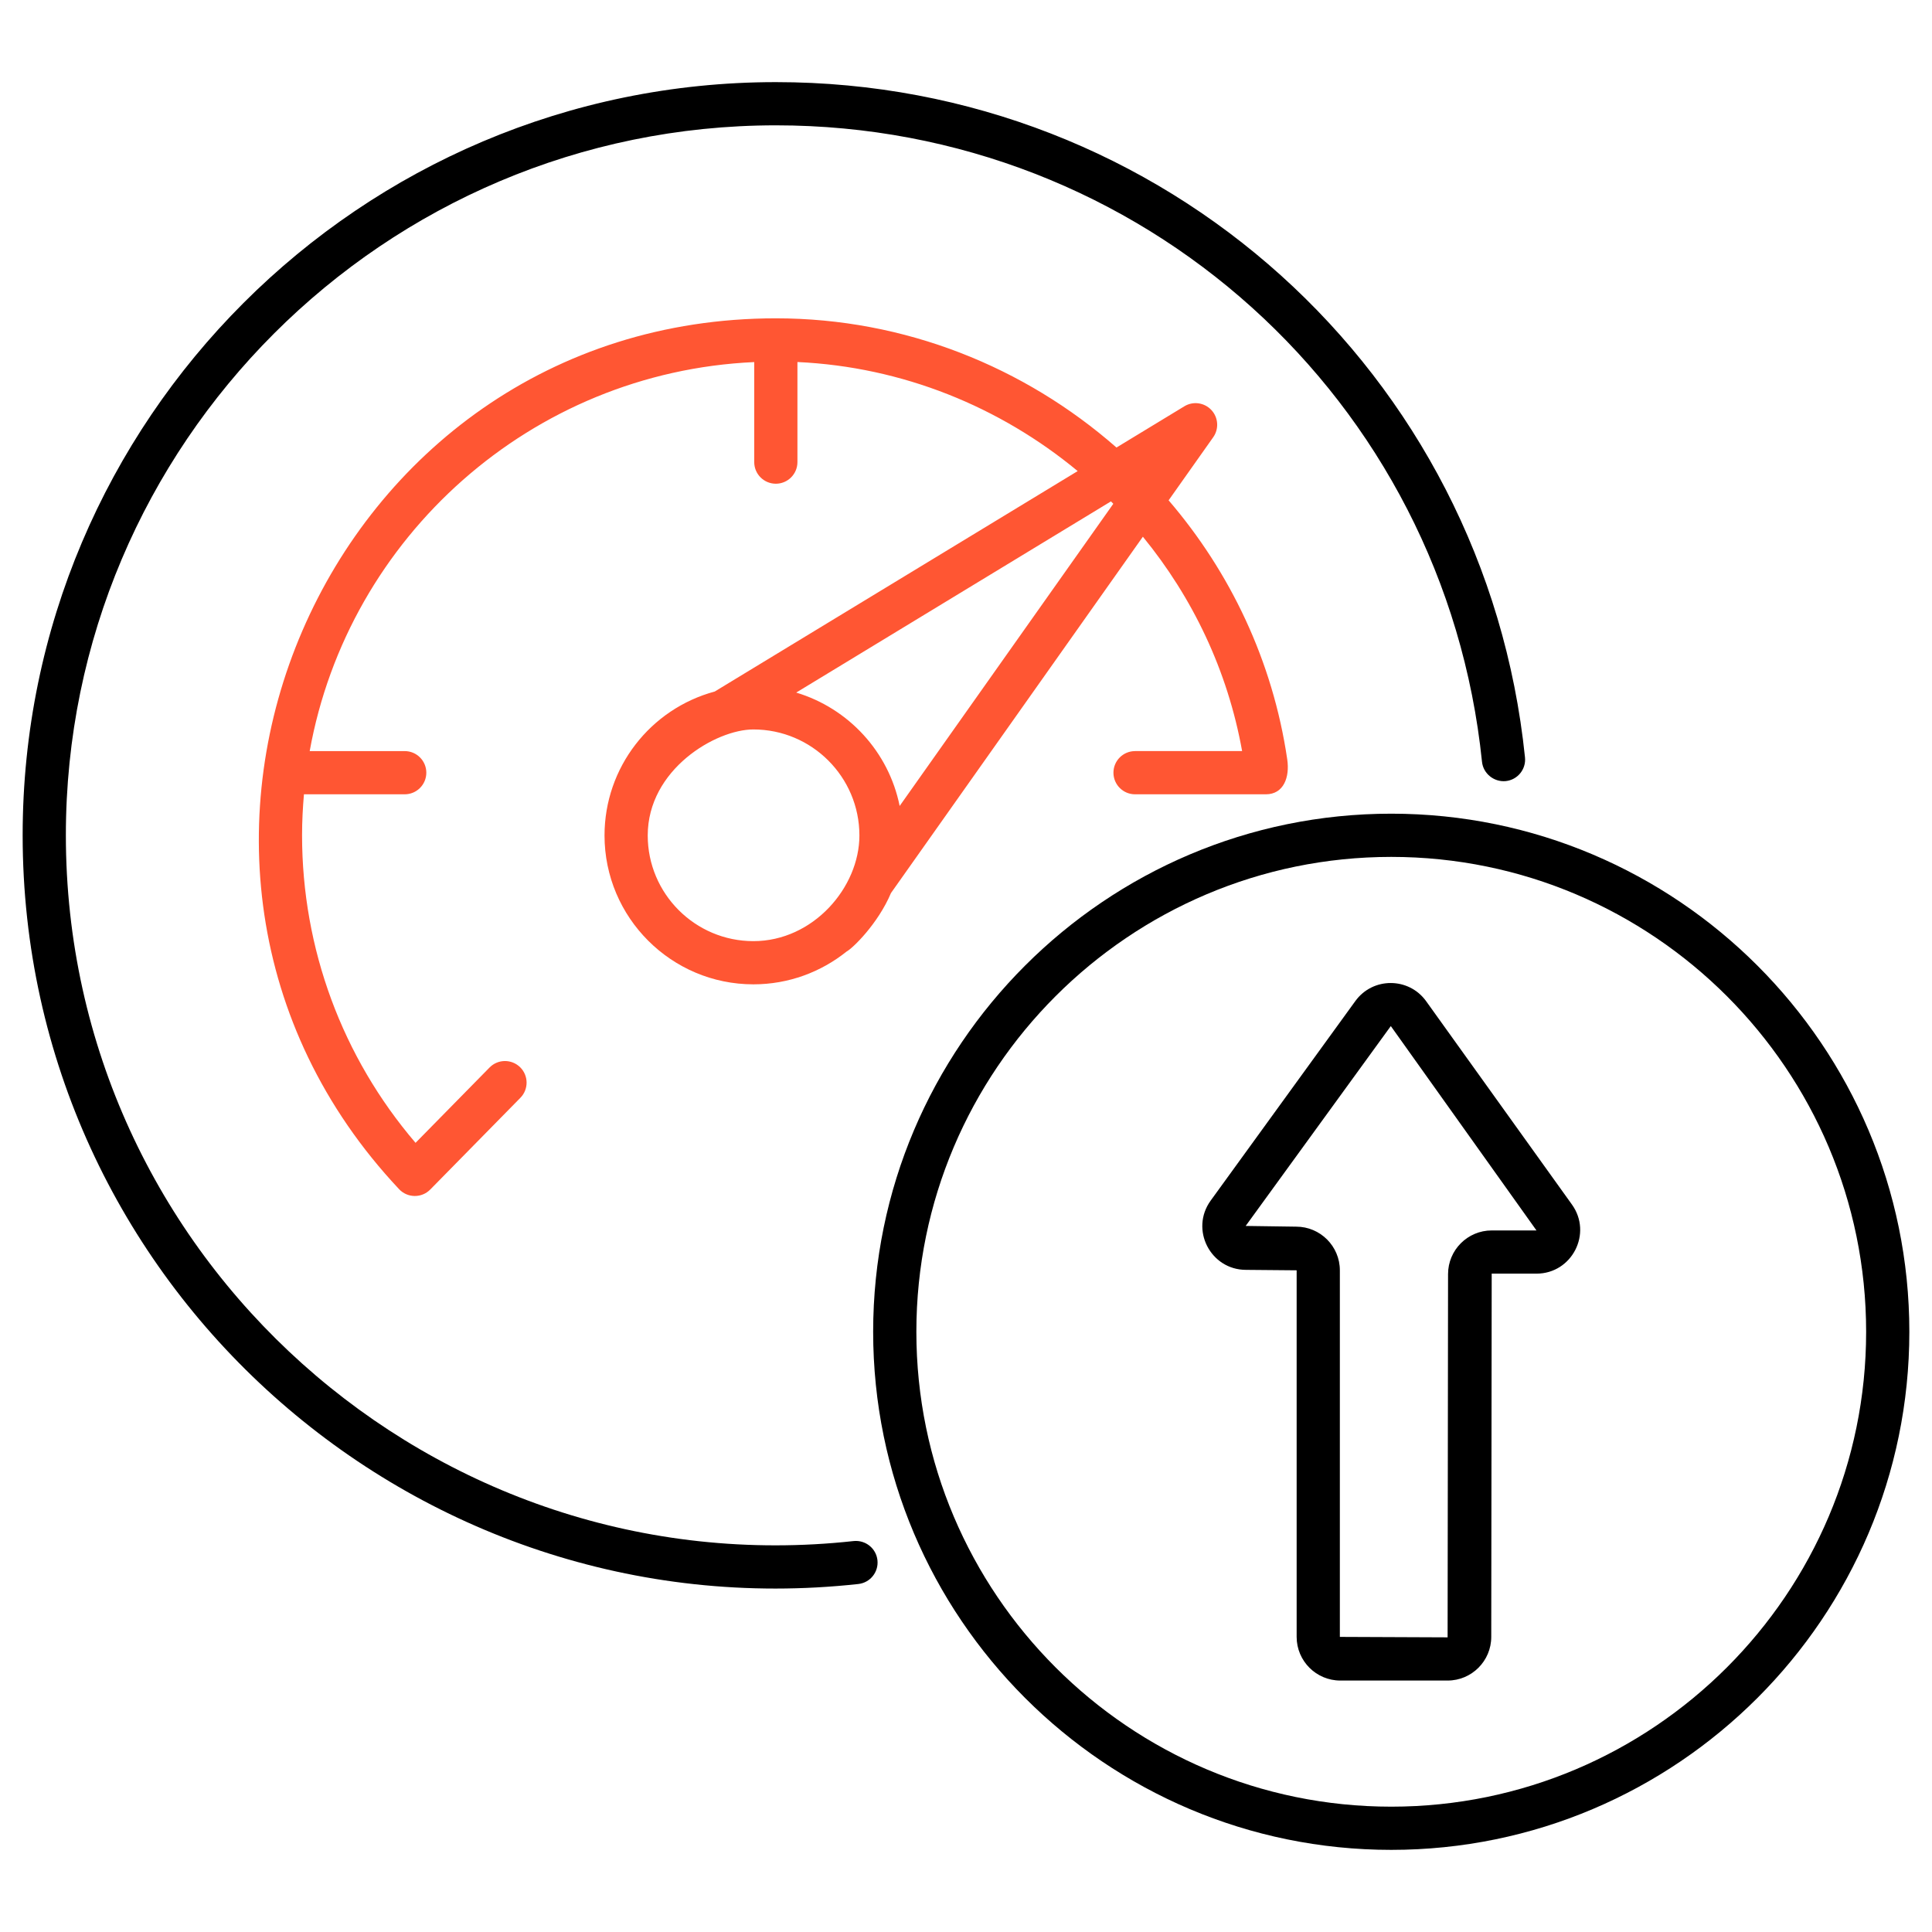
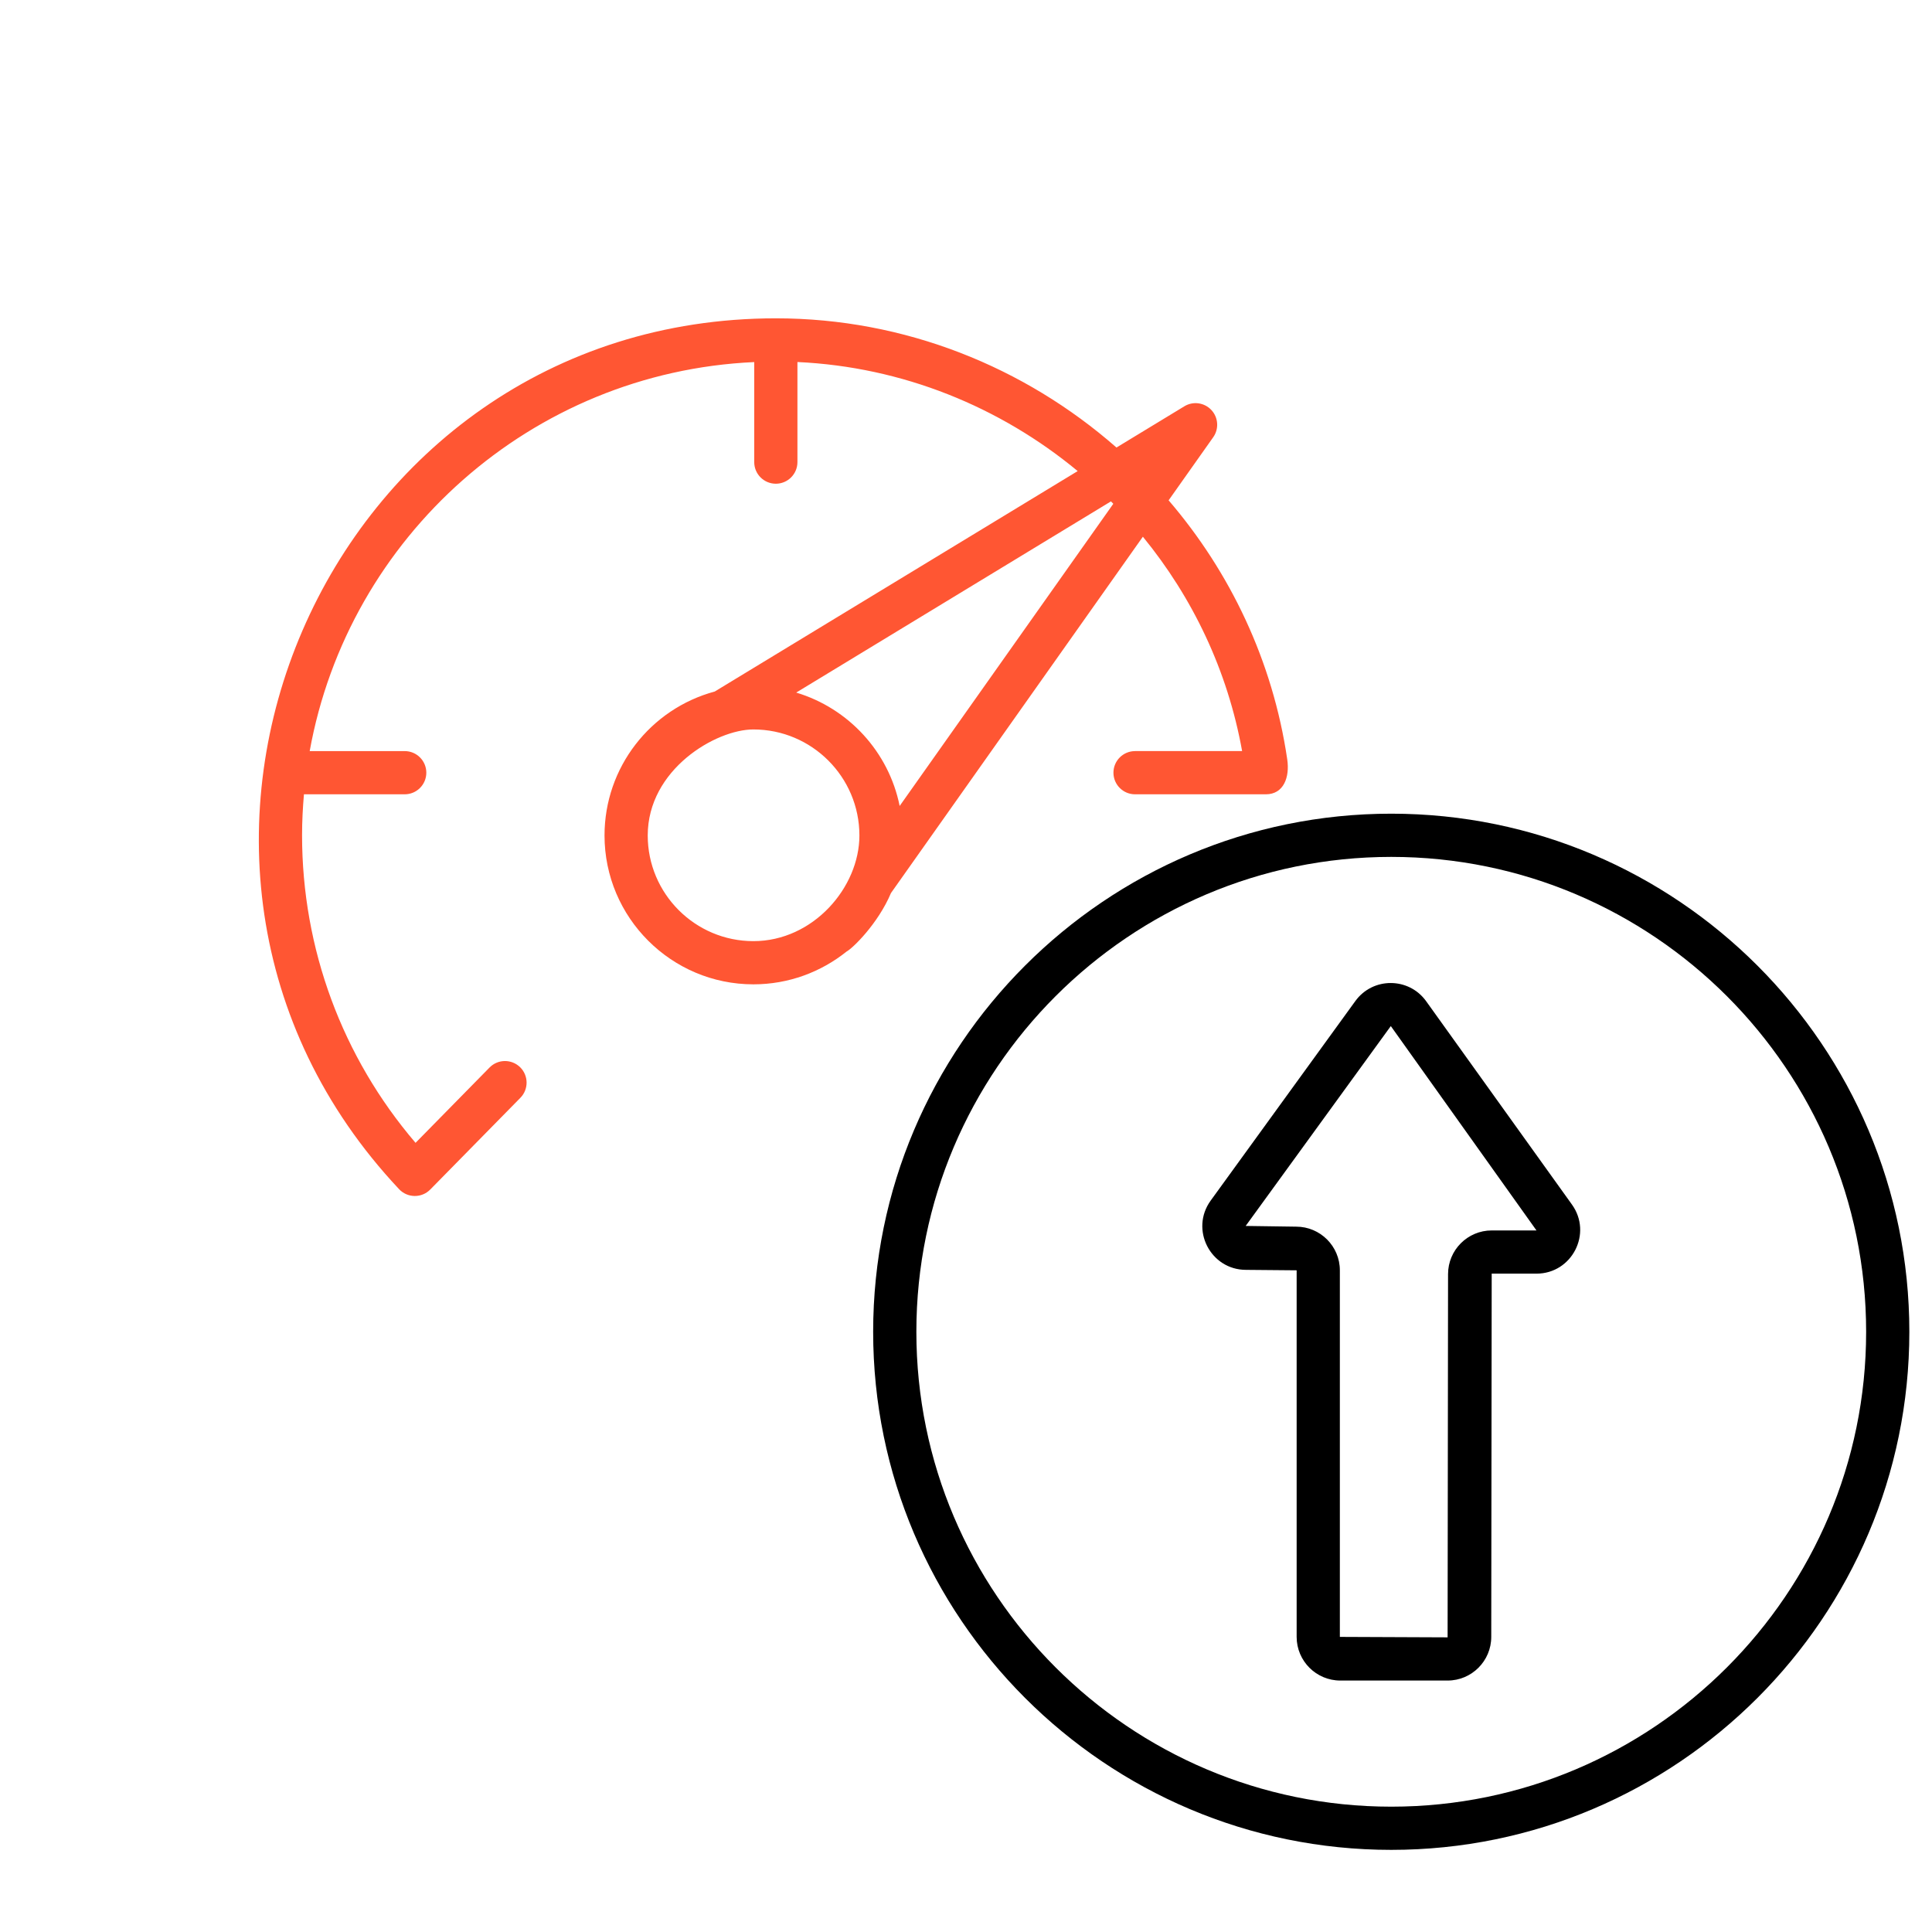
<svg xmlns="http://www.w3.org/2000/svg" viewBox="0 0 512 512">
  <g id="_x33_0_Upload">
    <g>
-       <path d="m226.219 408.396c-111.23 12.188-208.765-75.123-208.765-187.054 0-103.734 84.412-188.127 188.165-188.127 96.794 0 177.244 72.514 187.129 168.675.324 3.146 3.209 5.405 6.28 5.11 3.146-.324 5.434-3.135 5.11-6.28-10.489-102.021-95.833-178.956-198.52-178.956-110.067 0-199.615 89.529-199.615 199.578 0 118.647 103.366 211.374 221.461 198.437 3.142-.343 5.412-3.172 5.069-6.314-.343-3.146-3.176-5.39-6.314-5.069z" />
      <path d="m300.798 199.049c-3.161 0-5.725 2.564-5.725 5.725s2.564 5.725 5.725 5.725h34.668c4.734 0 6.367-4.546 5.665-9.262-3.833-26.075-15.112-49.62-31.436-68.646l11.823-16.723c1.562-2.214 1.36-5.226-.492-7.209-1.849-1.979-4.838-2.4-7.156-.988l-17.995 10.93c-24.339-21.353-56.112-34.24-90.257-34.24-119.803 0-181.546 143.885-99.854 230.786 2.219 2.366 5.977 2.412 8.256.093l23.892-24.313c2.214-2.255 2.184-5.882-.071-8.099-2.259-2.207-5.878-2.188-8.099.071l-19.617 19.967c-19.438-22.729-30.075-51.448-30.075-81.523 0-3.656.191-7.265.499-10.843h26.706c3.161 0 5.725-2.564 5.725-5.725s-2.564-5.725-5.725-5.725h-25.182c10.228-56.784 58.753-100.422 117.806-103.093v26.512c0 3.161 2.564 5.725 5.725 5.725s5.725-2.564 5.725-5.725v-26.526c27.861 1.281 53.74 11.893 74.269 28.9l-96.176 58.417c-17.096 4.616-29.216 20.15-29.216 38.145 0 21.756 17.697 39.457 39.453 39.457 9.344 0 17.927-3.268 24.701-8.695 1.563-.815 8.308-7.322 11.759-15.501l66.755-94.427c13.157 16.068 22.468 35.45 26.3 56.809h-28.376zm-129.143 22.356c0-17.505 18.052-28.093 28.003-28.093 15.491 0 28.093 12.602 28.093 28.093 0 13.768-12.244 28.007-28.093 28.007-15.442 0-28.003-12.565-28.003-28.007zm66.764-7.814c-2.887-14.347-13.565-25.893-27.414-30.051l83.411-50.67c.21.21.412.43.621.642z" fill="#ff5633" />
      <path d="m368.698 215.635c-75.709 0-137.302 61.593-137.302 137.302 0 75.705 61.593 137.298 137.302 137.298 75.705 0 137.298-61.593 137.298-137.298.001-75.708-61.593-137.302-137.298-137.302zm0 263.151c-69.395 0-125.852-56.454-125.852-125.848s56.457-125.852 125.852-125.852 125.848 56.457 125.848 125.852-56.453 125.848-125.848 125.848z" />
      <path d="m377.953 265.342c-4.58-6.399-14.118-6.464-18.771-.056l-38.335 52.875c-5.555 7.659-.062 18.364 9.363 18.364l13.414.119v97.148c0 6.381 5.188 11.57 11.57 11.57h28.435c6.381 0 11.569-5.188 11.569-11.57l.119-96.265h11.864c9.411 0 14.888-10.66 9.4-18.312zm17.366 60.737c-6.381 0-11.57 5.188-11.57 11.57l-.119 96.265-28.555-.119v-97.148c0-6.381-5.188-11.569-11.57-11.569l-13.388-.19 38.432-52.928c.06.004.071.015.093.048 0 .004.004.004.004.004l38.536 54.068h-11.863z" />
    </g>
  </g>
  <g id="Layer_1" />
</svg>